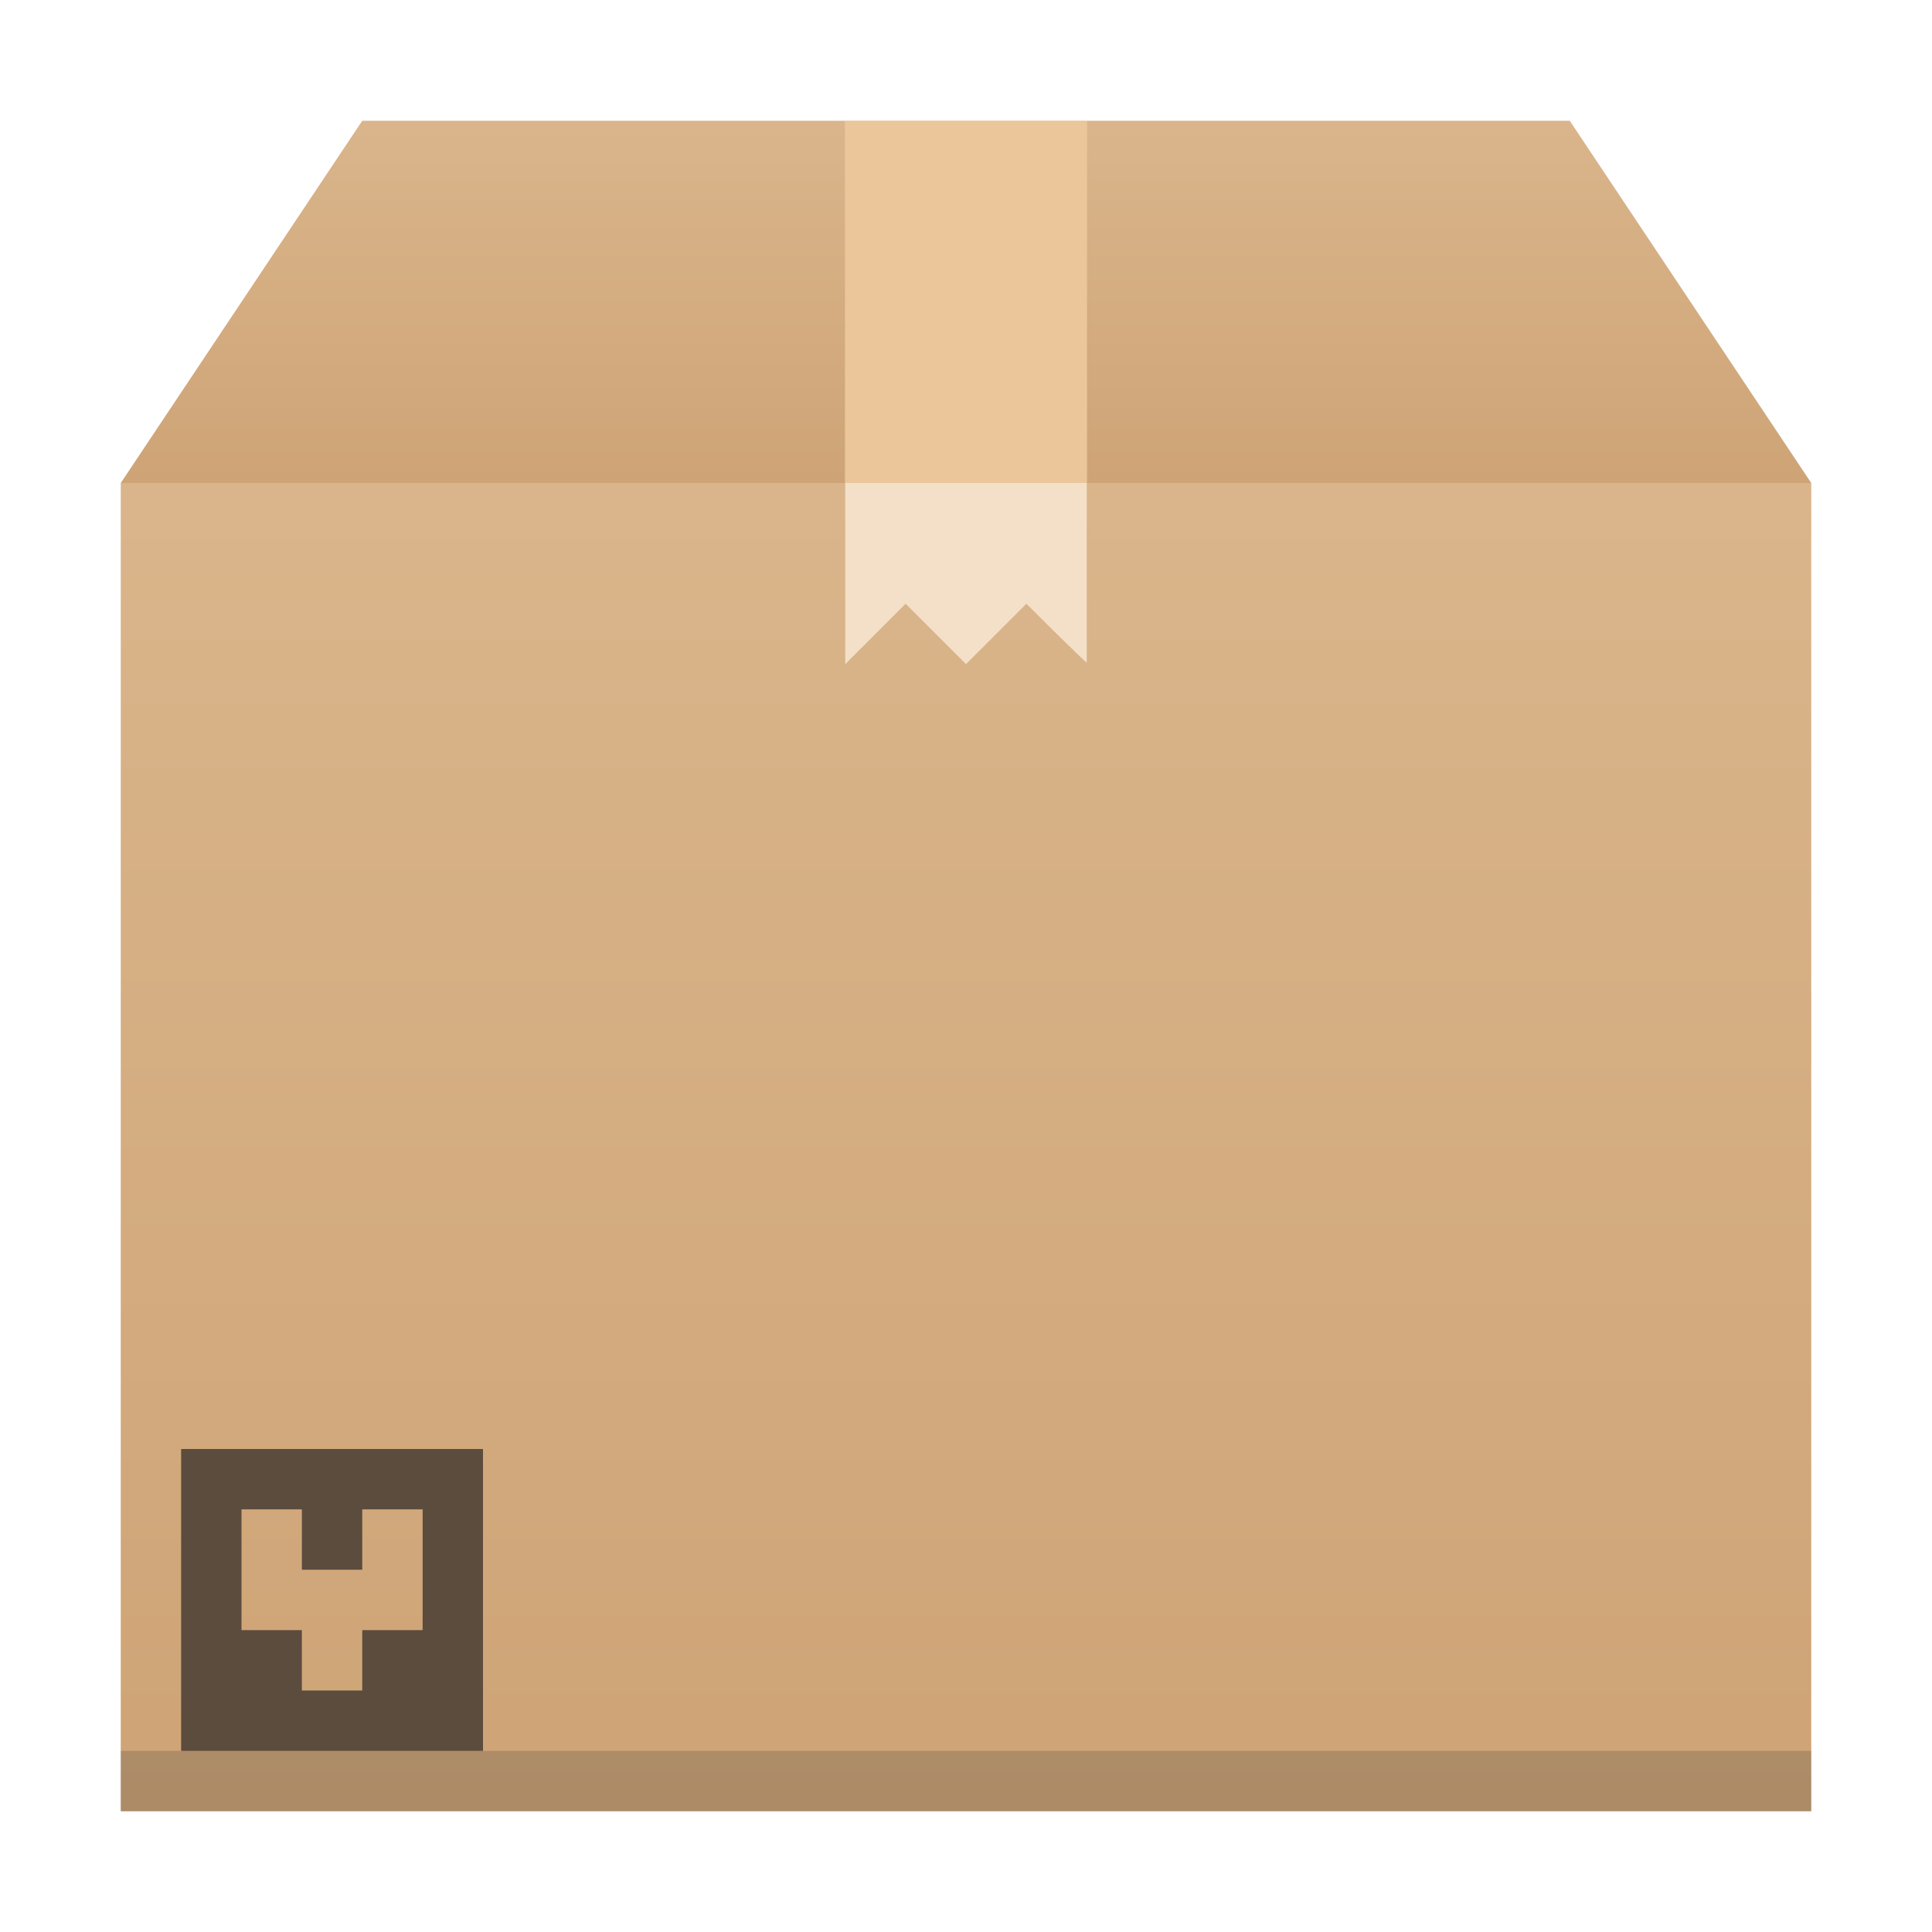
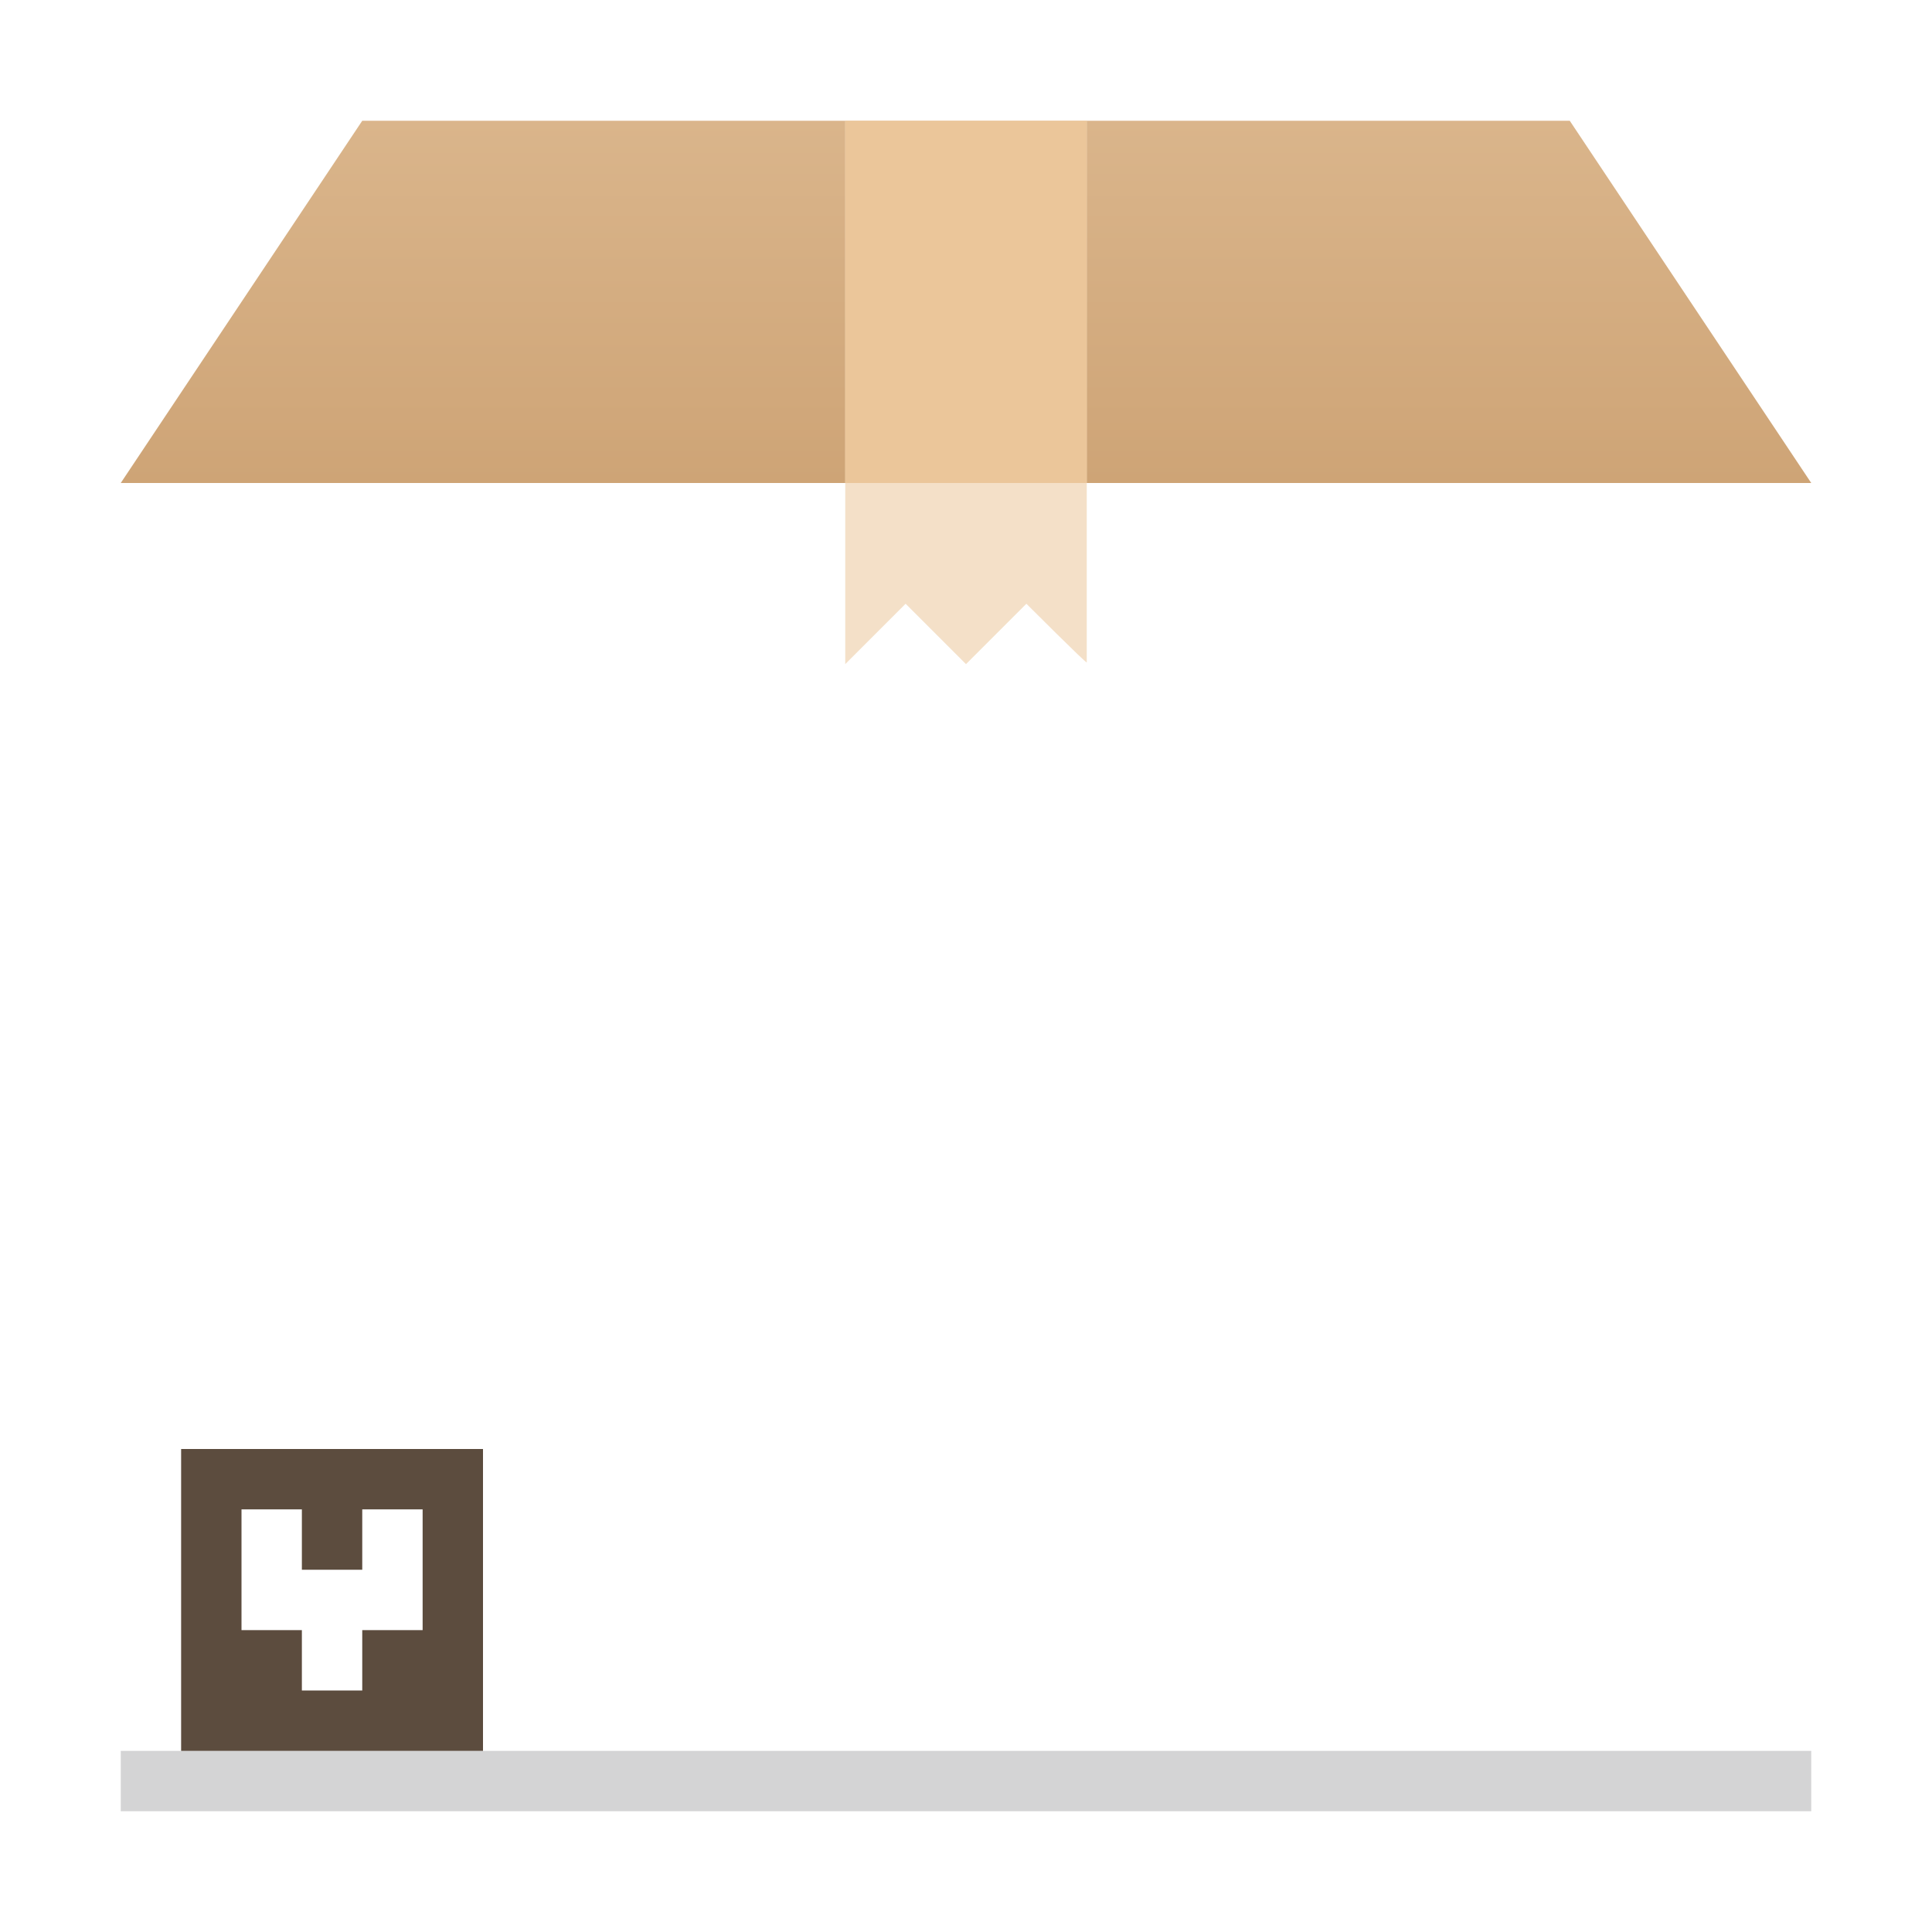
<svg xmlns="http://www.w3.org/2000/svg" xmlns:xlink="http://www.w3.org/1999/xlink" height="32" width="32">
  <linearGradient id="f" gradientUnits="userSpaceOnUse" x1="16" x2="16" xlink:href="#a" y1="8" y2="11" />
  <linearGradient id="b" gradientUnits="userSpaceOnUse" x2="0" y1="30" y2="8">
    <stop offset="0" stop-color="#cea476" />
    <stop offset="1" stop-color="#dab58b" />
  </linearGradient>
  <linearGradient id="e" gradientUnits="userSpaceOnUse" x1="16" x2="16" xlink:href="#a" y1="8" y2="2" />
  <linearGradient id="d" gradientUnits="userSpaceOnUse" x2="0" xlink:href="#b" y1="30" y2="8" />
  <linearGradient id="c" gradientUnits="userSpaceOnUse" x2="0" xlink:href="#b" y1="8" y2="2" />
  <linearGradient id="a" gradientTransform="translate(-256.38 -333.867) scale(.667)" gradientUnits="userSpaceOnUse" x2="0" y1="512.8" y2="503.8">
    <stop offset="0" stop-color="#ebc69a" />
    <stop offset="1" stop-color="#f4e0c8" stop-opacity="0" />
  </linearGradient>
  <path d="M6 2L2 8h28l-4-6H7z" fill="url(#c)" fill-rule="evenodd" />
-   <path d="M2 8h28v22H2z" fill="url(#d)" />
  <path d="M3 24v5h5v-5zm1 1h1v1h1v-1h1v2H6v1H5v-1H4z" fill="#5c4c3e" />
  <g stroke-opacity=".55" stroke-width="1.867">
    <path d="M14 2v9l1-1 1 1 1-1s1 1 1 .972V2z" fill="#f4e0c8" />
    <path d="M14 2h4v6h-4z" fill="url(#e)" />
-     <path d="M14 8v3l1-1 1 1 1-1s1 1 1 .973V8z" fill="url(#f)" />
+     <path d="M14 8v3l1-1 1 1 1-1V8z" fill="url(#f)" />
  </g>
  <path d="M2 29h28v1H2z" fill="#292c2f" opacity=".2" />
</svg>